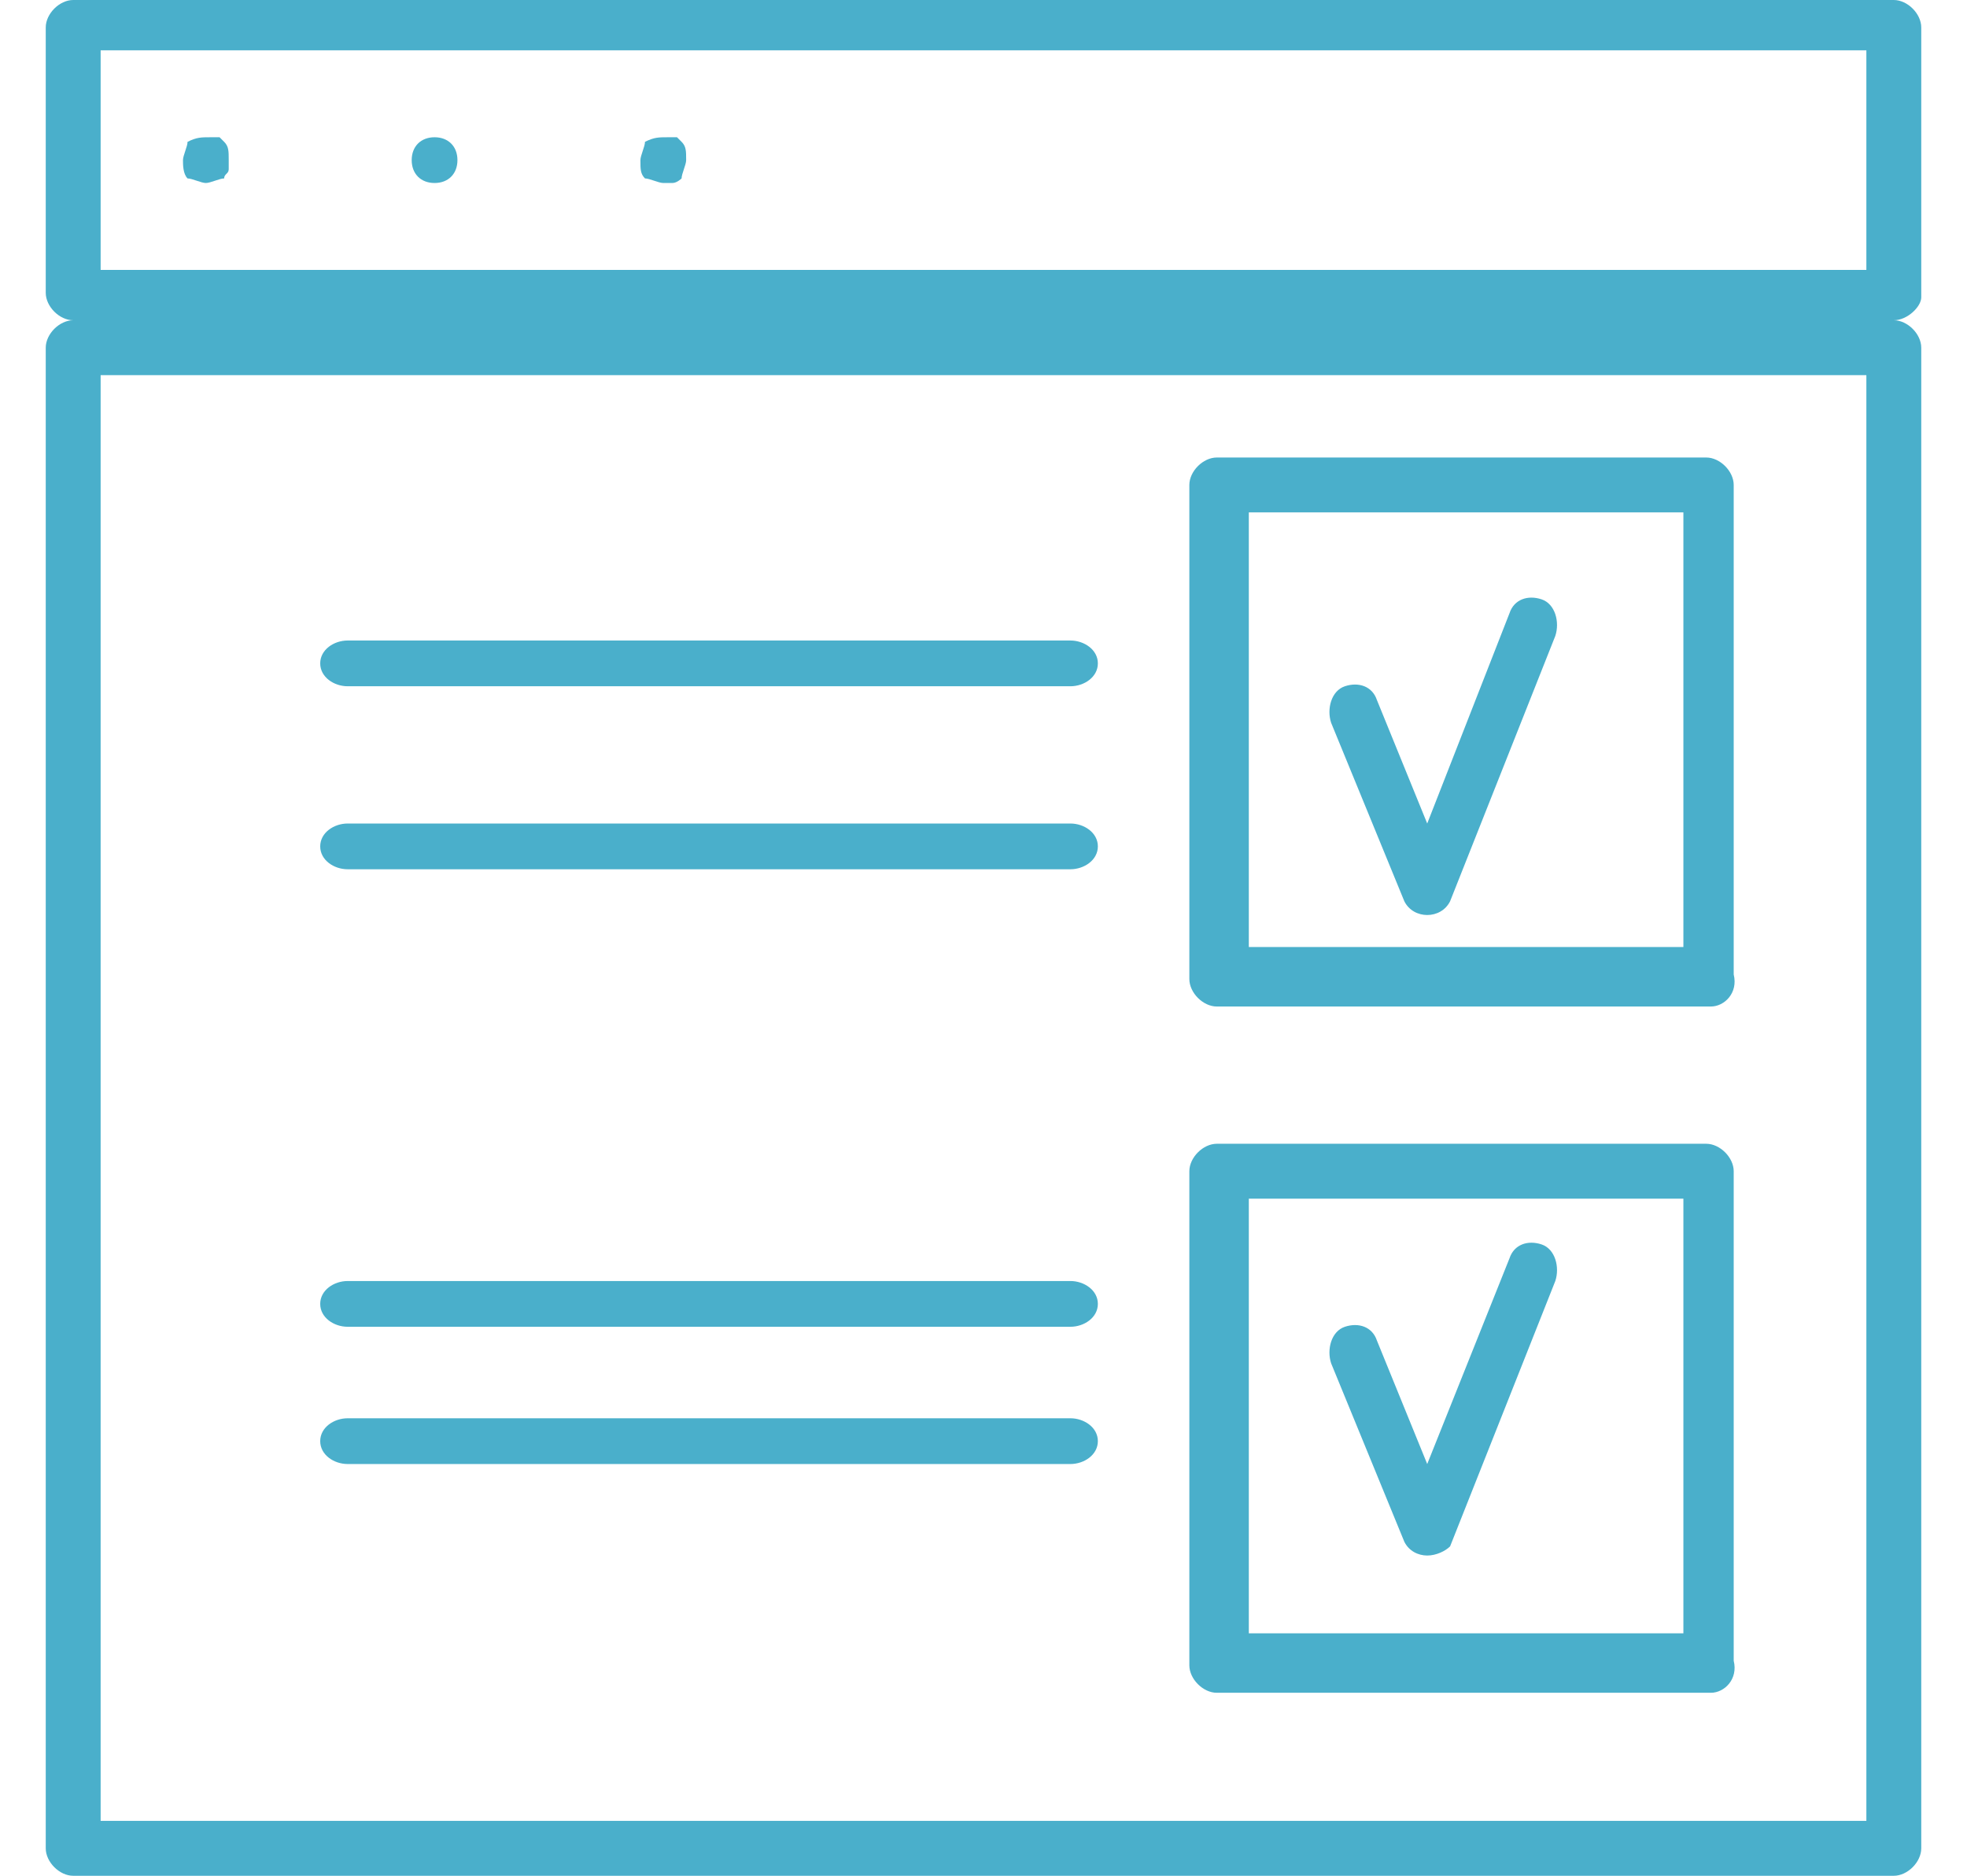
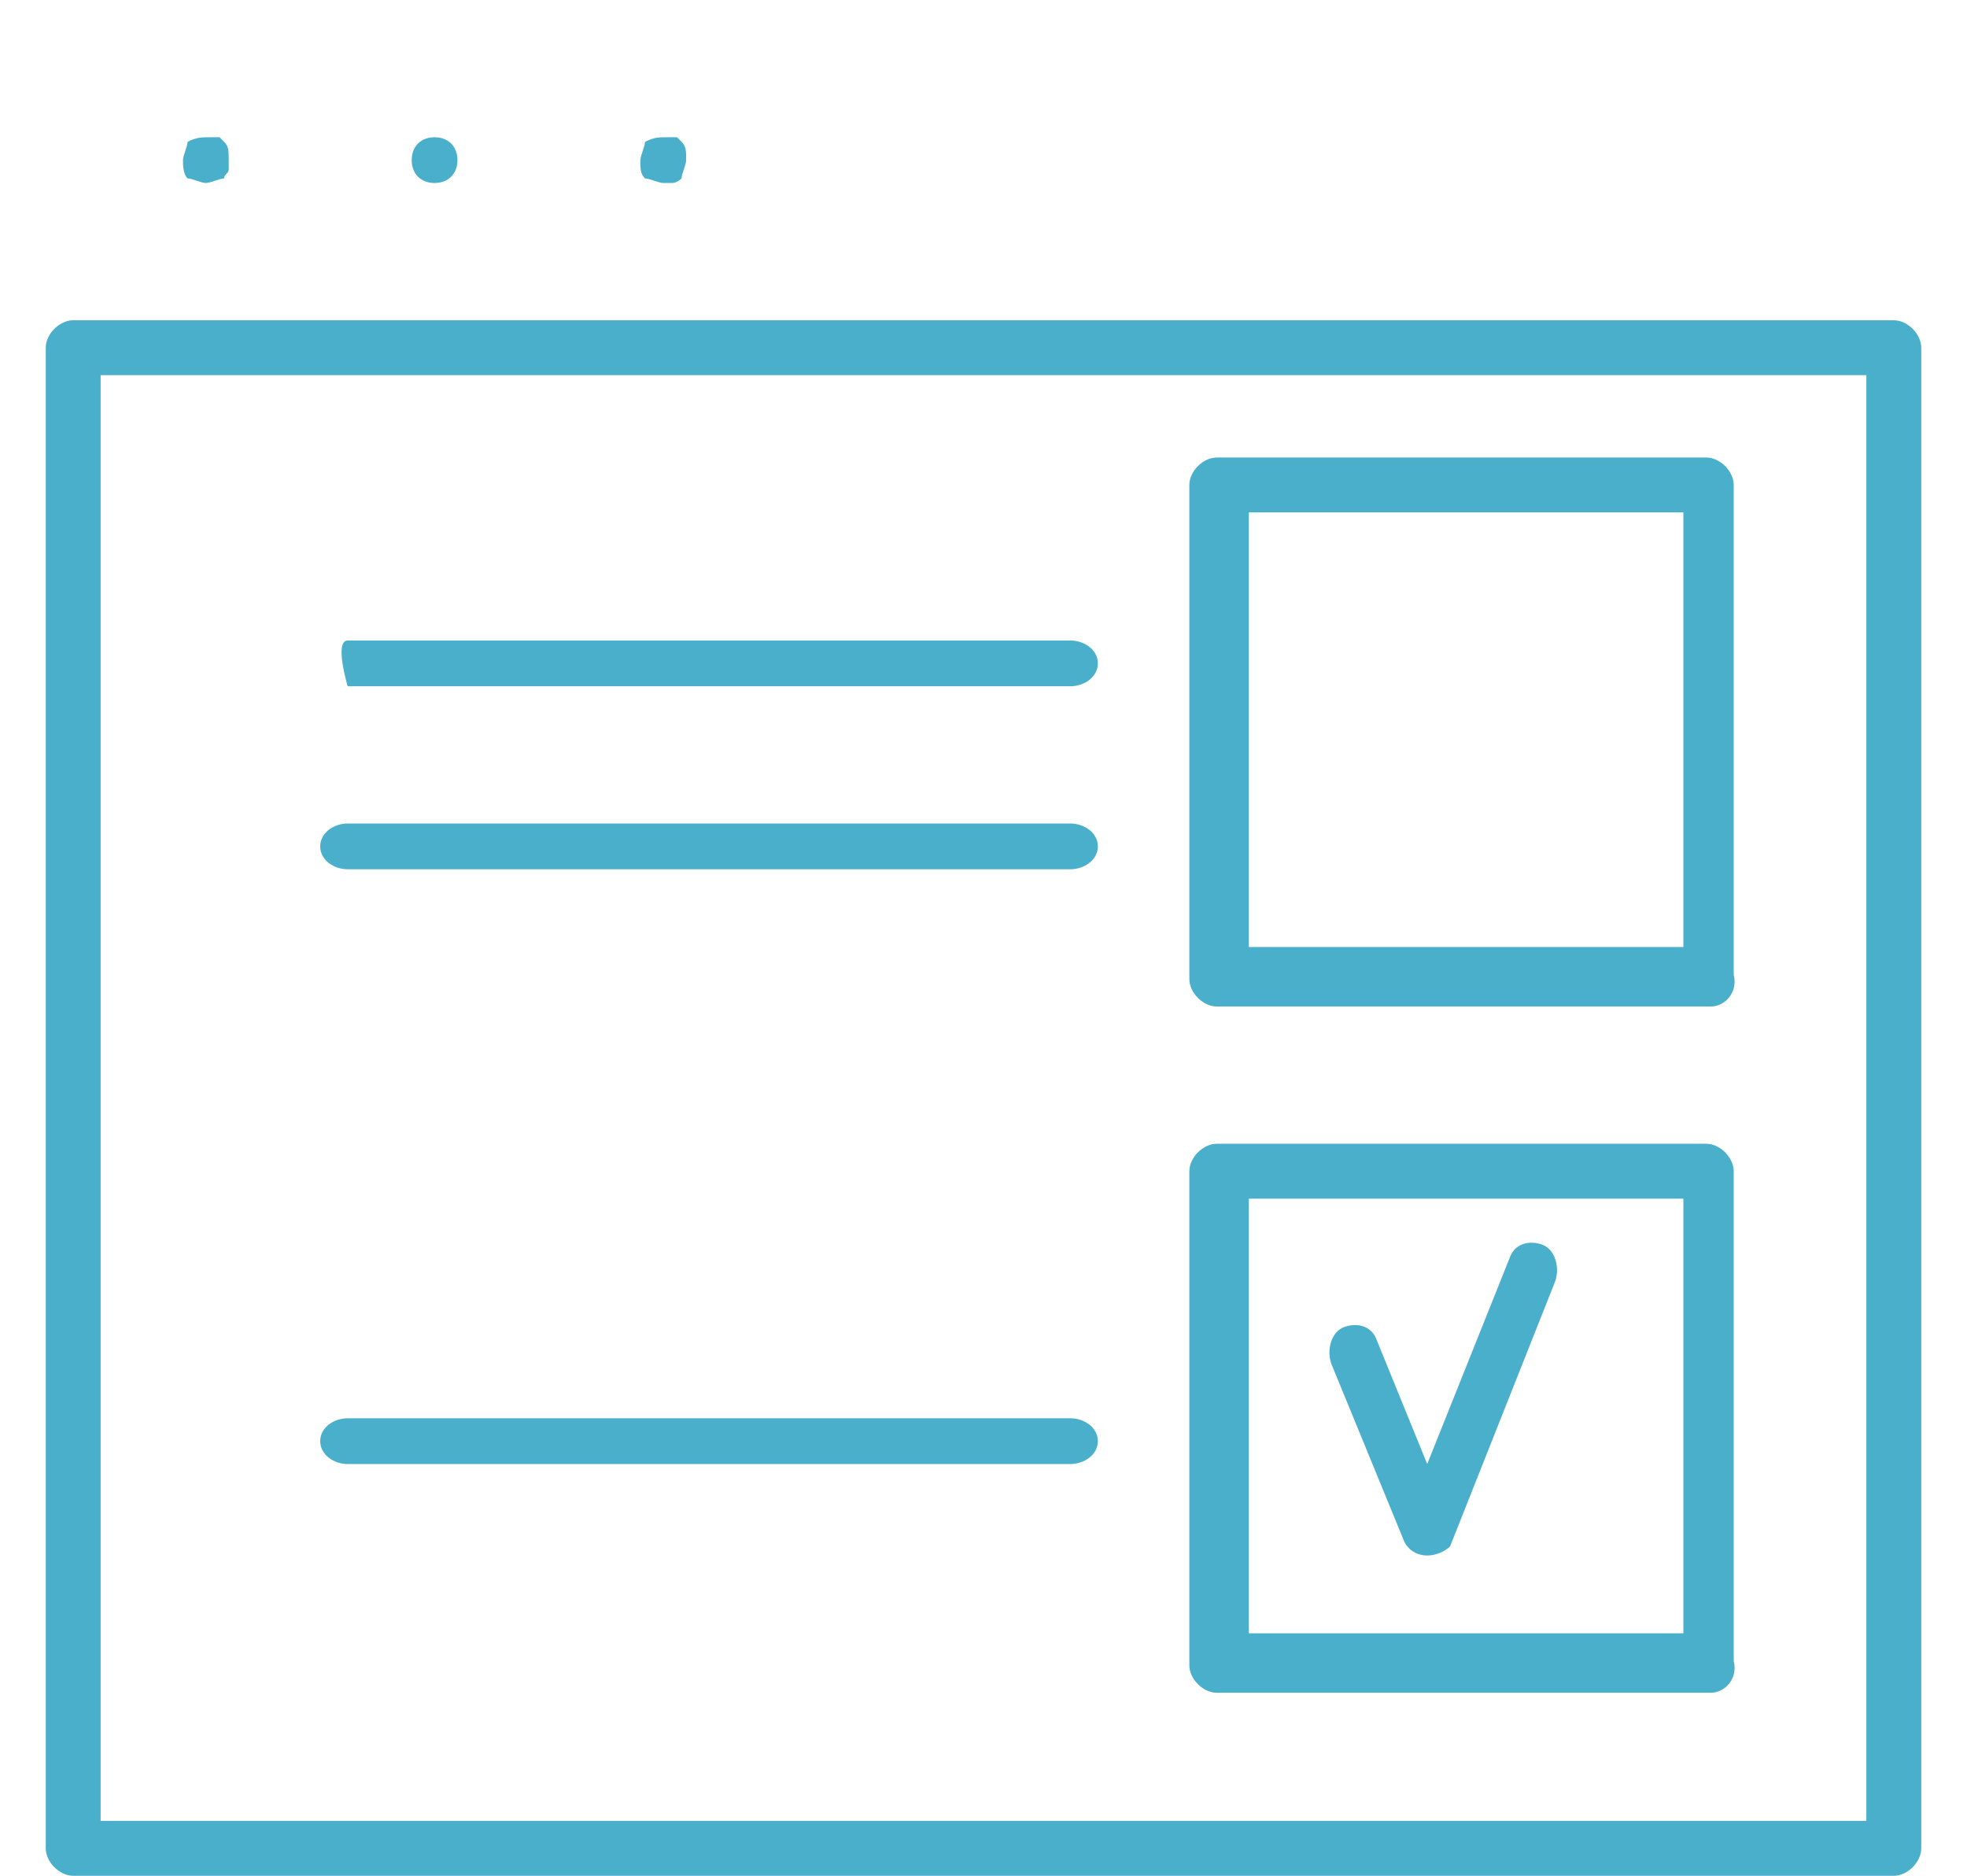
<svg xmlns="http://www.w3.org/2000/svg" version="1.1" id="Layer_1" x="0px" y="0px" viewBox="0 0 43 41" style="enable-background:new 0 0 43 41;" xml:space="preserve">
  <style type="text/css">
	.st0{fill-rule:evenodd;clip-rule:evenodd;fill:#4AAFCB;}
</style>
  <g id="Group-7" transform="translate(-103, -3259)">
    <g transform="translate(103.5, 3259)">
-       <path id="Fill-1" class="st0" d="M1.7,5.9h38.6V1.1H1.7V5.9z M40.9,7H1.1C0.8,7,0.5,6.7,0.5,6.4V0.6C0.5,0.3,0.8,0,1.1,0h39.8    c0.3,0,0.6,0.3,0.6,0.6v5.9C41.5,6.7,41.2,7,40.9,7L40.9,7z" />
      <path id="Fill-3" class="st0" d="M1.7,39.8h38.6V8.2H1.7V39.8z M40.9,41H1.1c-0.3,0-0.6-0.3-0.6-0.6V7.6C0.5,7.3,0.8,7,1.1,7h39.8    c0.3,0,0.6,0.3,0.6,0.6v32.8C41.5,40.7,41.2,41,40.9,41L40.9,41z" />
      <path id="Fill-4" class="st0" d="M4,4C3.9,4,3.7,3.9,3.6,3.9C3.5,3.8,3.5,3.6,3.5,3.5c0-0.1,0.1-0.3,0.1-0.4C3.8,3,3.9,3,4.1,3    l0.1,0c0,0,0.1,0,0.1,0l0.1,0.1c0.1,0.1,0.1,0.2,0.1,0.4c0,0.1,0,0.1,0,0.2c0,0.1-0.1,0.1-0.1,0.2C4.3,3.9,4.1,4,4,4" />
      <path id="Fill-5" class="st0" d="M8.5,3.5C8.5,3.2,8.7,3,9,3c0.3,0,0.5,0.2,0.5,0.5S9.3,4,9,4C8.7,4,8.5,3.8,8.5,3.5" />
      <path id="Fill-6" class="st0" d="M14,4c-0.1,0-0.3-0.1-0.4-0.1c-0.1-0.1-0.1-0.2-0.1-0.4c0-0.1,0.1-0.3,0.1-0.4    C13.8,3,13.9,3,14.1,3c0,0,0.1,0,0.1,0c0,0,0.1,0,0.1,0l0.1,0.1c0.1,0.1,0.1,0.2,0.1,0.4c0,0.1-0.1,0.3-0.1,0.4    c0,0-0.1,0.1-0.2,0.1C14.1,4,14.1,4,14,4" />
-       <path id="Fill-7" class="st0" d="M30.7,20c-0.2,0-0.4-0.1-0.5-0.3l-1.6-3.9c-0.1-0.3,0-0.7,0.3-0.8c0.3-0.1,0.6,0,0.7,0.3l1.1,2.7    l1.8-4.6c0.1-0.3,0.4-0.4,0.7-0.3c0.3,0.1,0.4,0.5,0.3,0.8l-2.3,5.8C31.1,19.9,30.9,20,30.7,20L30.7,20" />
      <path id="Fill-8" class="st0" d="M26.8,20.7h9.5v-9.5h-9.5V20.7z M36.9,22H26.1c-0.3,0-0.6-0.3-0.6-0.6V10.6    c0-0.3,0.3-0.6,0.6-0.6h10.7c0.3,0,0.6,0.3,0.6,0.6v10.7C37.5,21.7,37.2,22,36.9,22L36.9,22z" />
      <path id="Fill-9" class="st0" d="M30.7,34c-0.2,0-0.4-0.1-0.5-0.3l-1.6-3.9c-0.1-0.3,0-0.7,0.3-0.8c0.3-0.1,0.6,0,0.7,0.3l1.1,2.7    l1.8-4.5c0.1-0.3,0.4-0.4,0.7-0.3c0.3,0.1,0.4,0.5,0.3,0.8l-2.3,5.8C31.1,33.9,30.9,34,30.7,34L30.7,34" />
      <path id="Fill-10" class="st0" d="M26.8,35.7h9.5v-9.5h-9.5V35.7z M36.9,37H26.1c-0.3,0-0.6-0.3-0.6-0.6V25.6    c0-0.3,0.3-0.6,0.6-0.6h10.7c0.3,0,0.6,0.3,0.6,0.6v10.7C37.5,36.7,37.2,37,36.9,37L36.9,37z" />
-       <path id="Fill-11" class="st0" d="M22.9,15H7.1c-0.3,0-0.6-0.2-0.6-0.5S6.8,14,7.1,14h15.8c0.3,0,0.6,0.2,0.6,0.5S23.2,15,22.9,15    " />
+       <path id="Fill-11" class="st0" d="M22.9,15H7.1S6.8,14,7.1,14h15.8c0.3,0,0.6,0.2,0.6,0.5S23.2,15,22.9,15    " />
      <path id="Fill-12" class="st0" d="M22.9,19H7.1c-0.3,0-0.6-0.2-0.6-0.5c0-0.3,0.3-0.5,0.6-0.5h15.8c0.3,0,0.6,0.2,0.6,0.5    C23.5,18.8,23.2,19,22.9,19" />
-       <path id="Fill-13" class="st0" d="M22.9,29H7.1c-0.3,0-0.6-0.2-0.6-0.5c0-0.3,0.3-0.5,0.6-0.5h15.8c0.3,0,0.6,0.2,0.6,0.5    C23.5,28.8,23.2,29,22.9,29" />
      <path id="Fill-14" class="st0" d="M22.9,32H7.1c-0.3,0-0.6-0.2-0.6-0.5c0-0.3,0.3-0.5,0.6-0.5h15.8c0.3,0,0.6,0.2,0.6,0.5    C23.5,31.8,23.2,32,22.9,32" />
    </g>
  </g>
</svg>